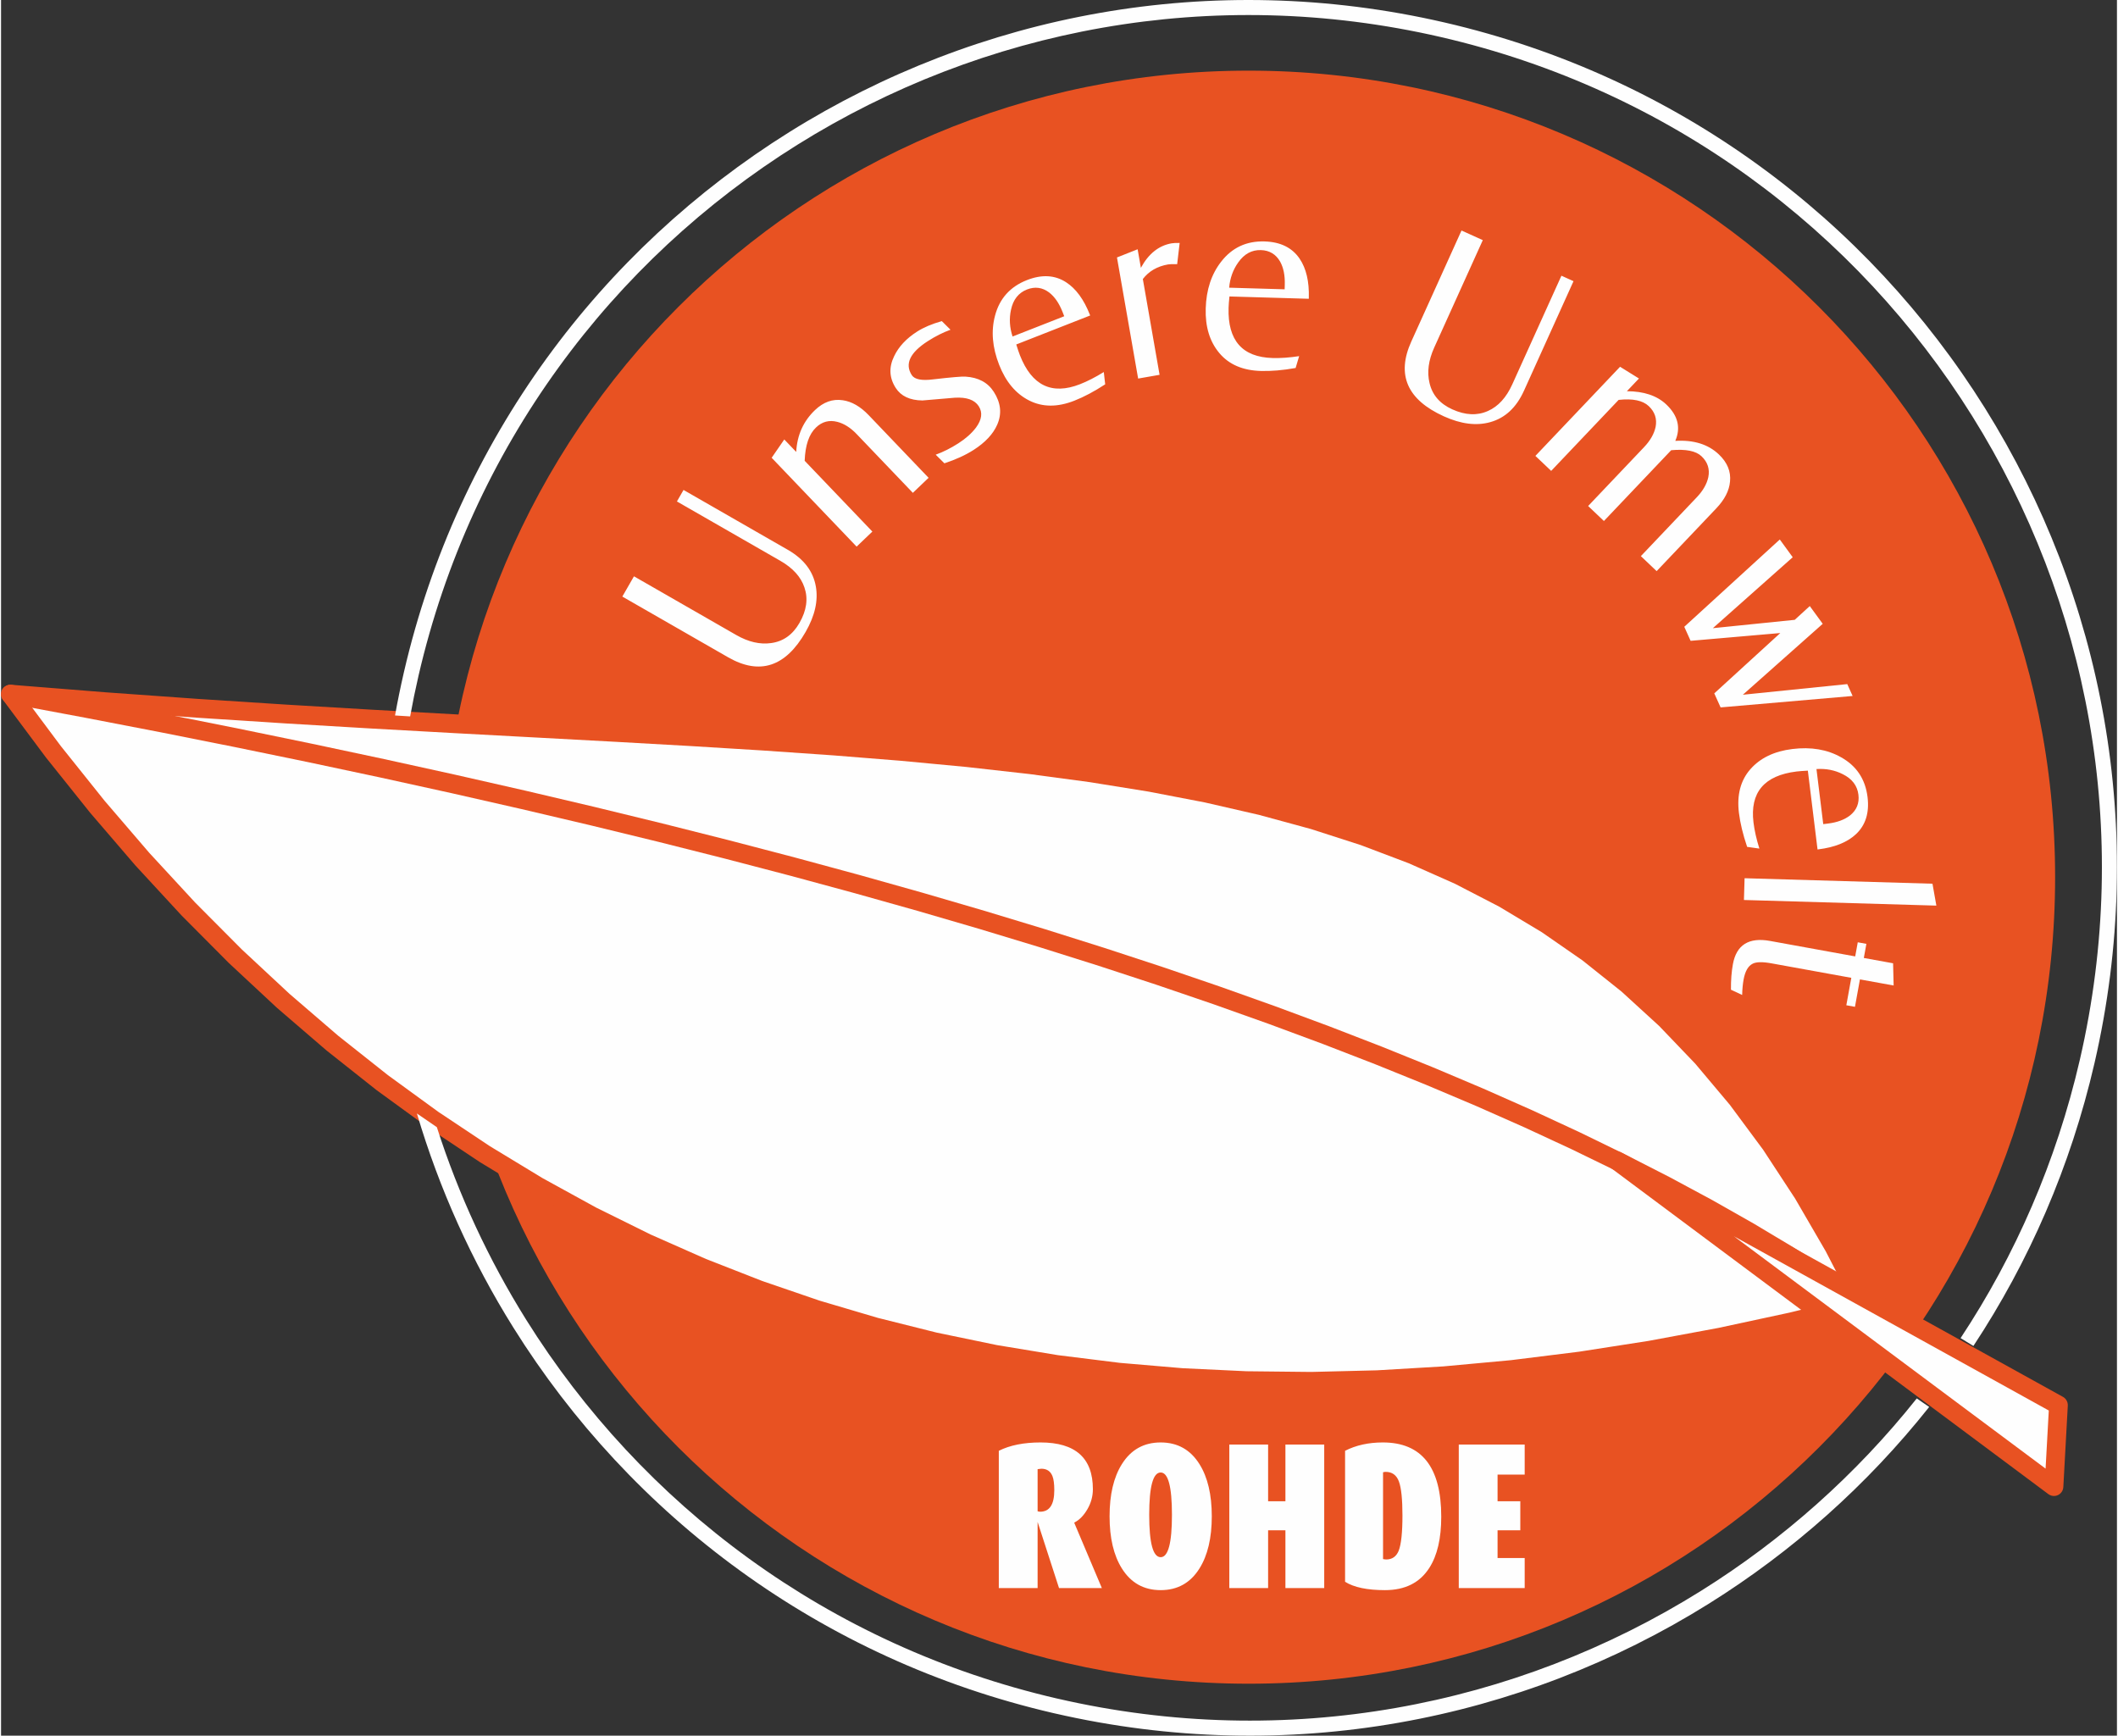
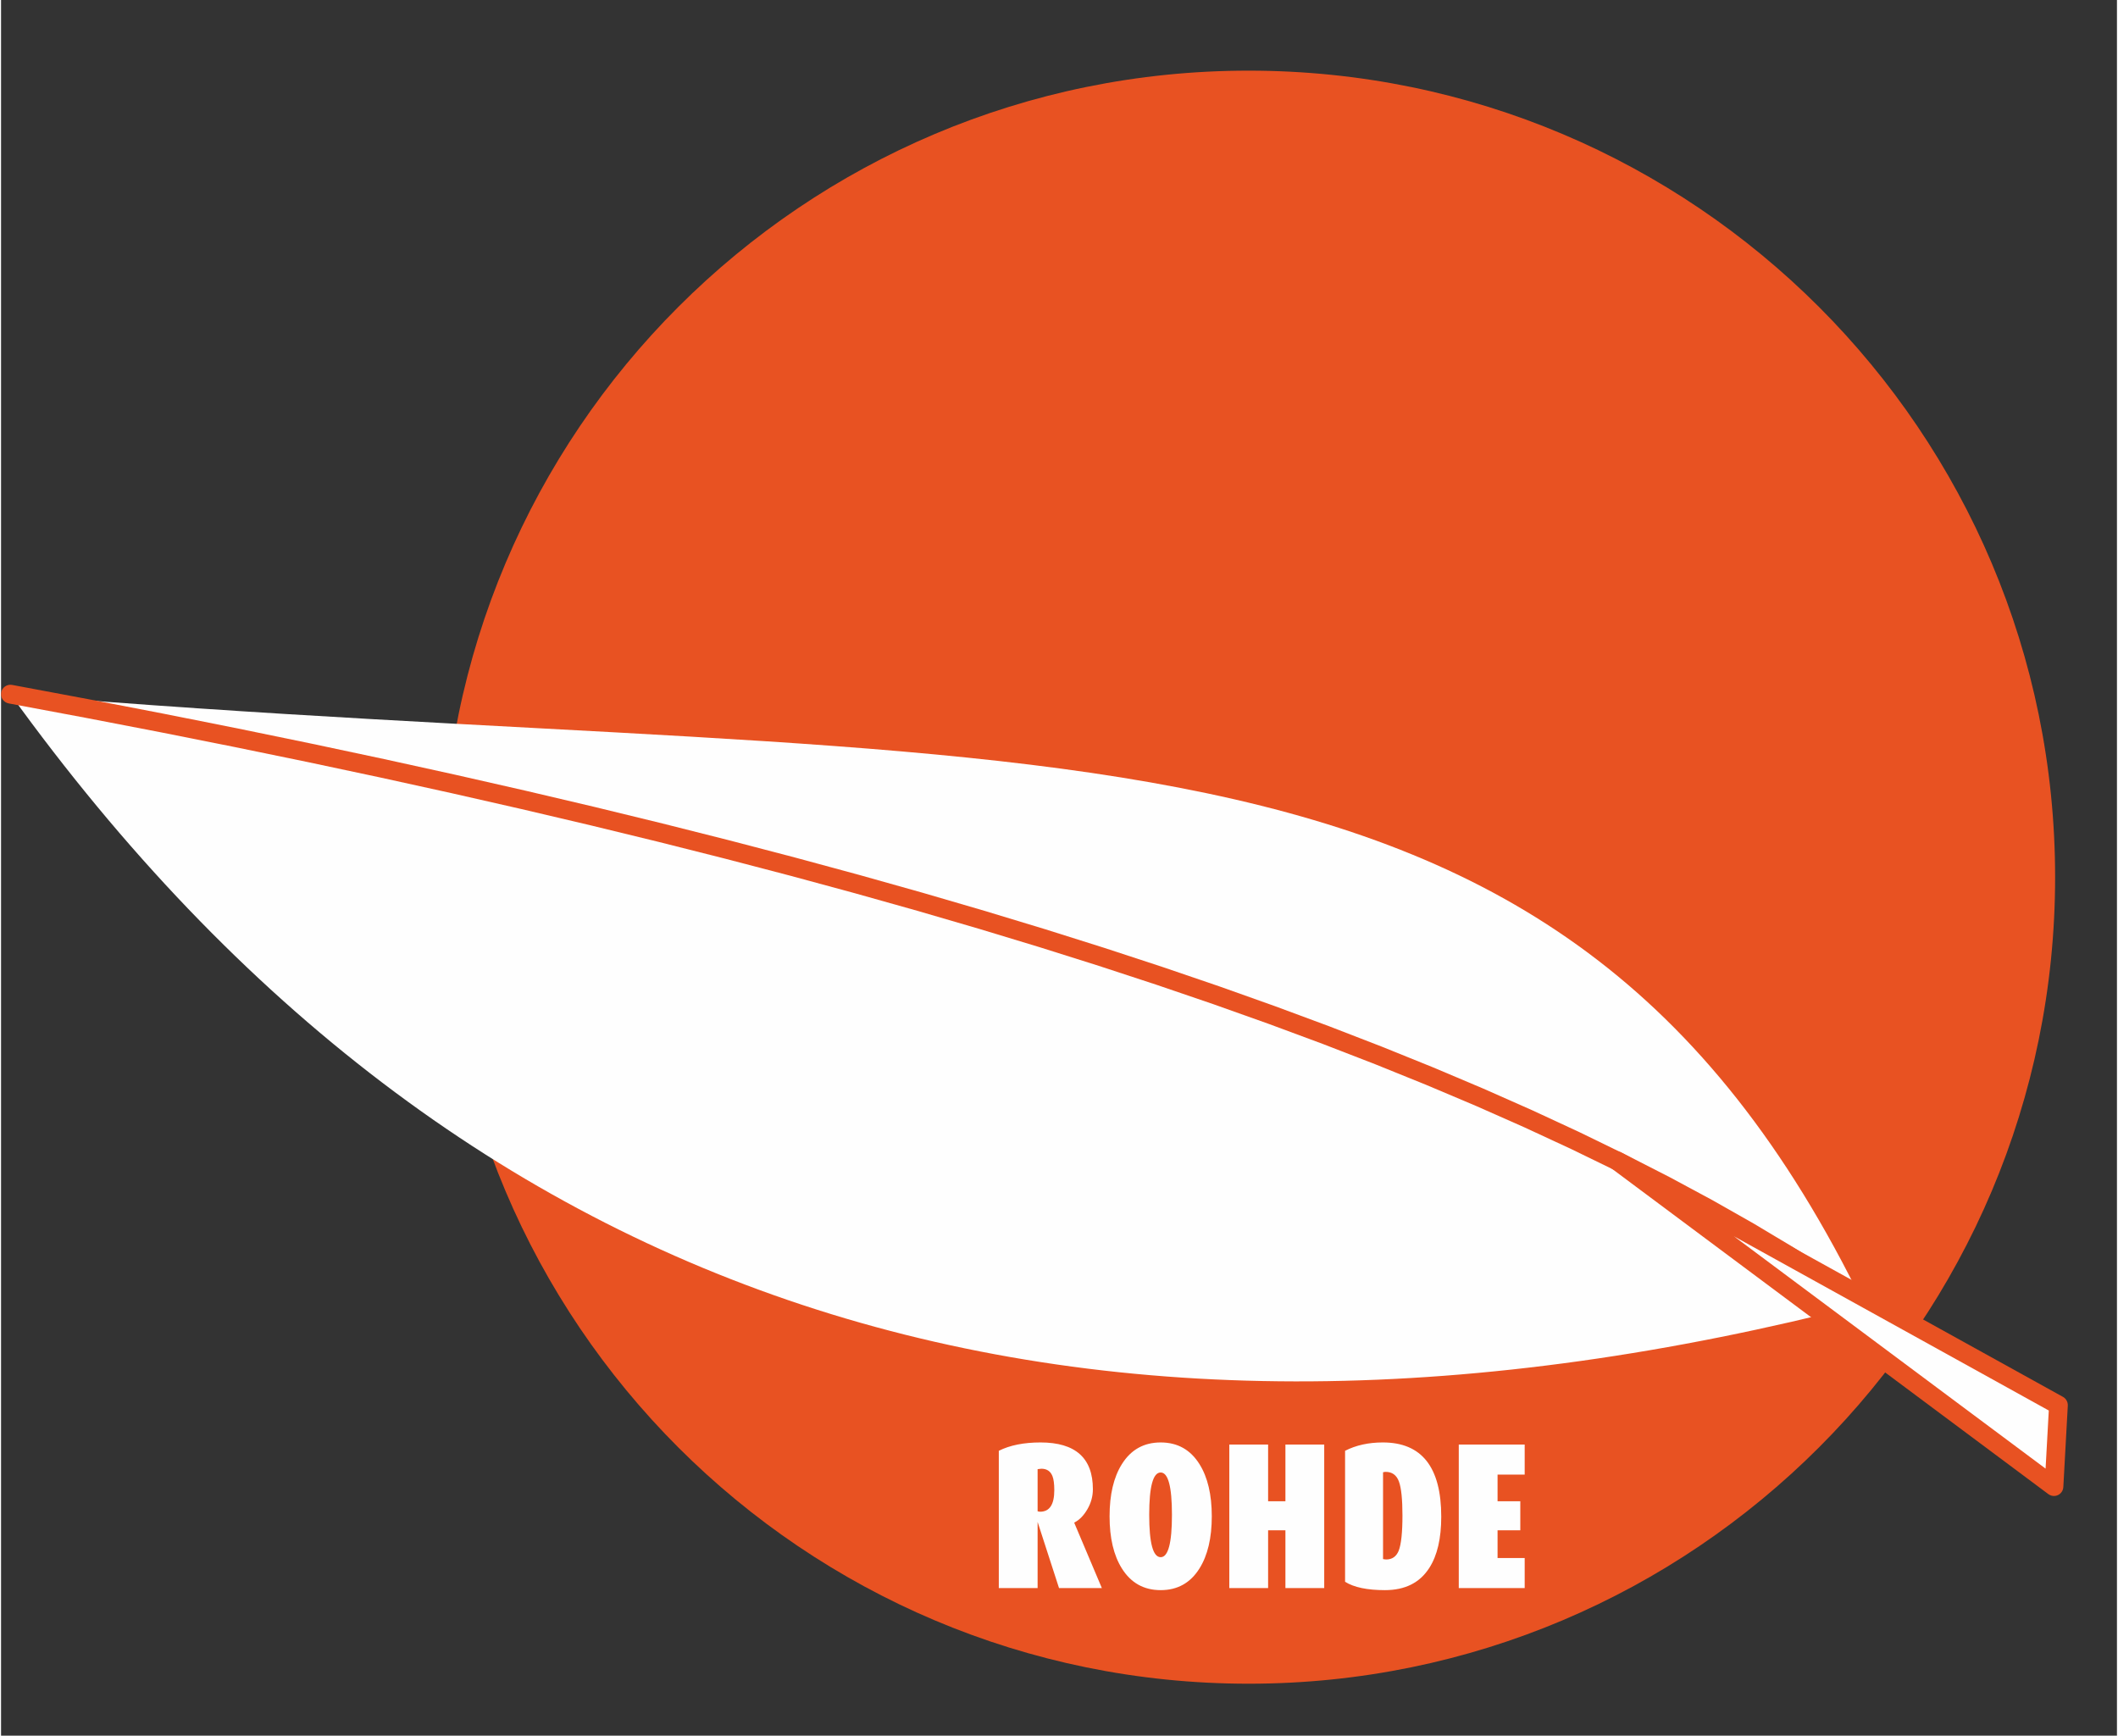
<svg xmlns="http://www.w3.org/2000/svg" xml:space="preserve" width="144px" height="118px" version="1.1" shape-rendering="geometricPrecision" text-rendering="geometricPrecision" image-rendering="optimizeQuality" fill-rule="evenodd" clip-rule="evenodd" viewBox="0 0 492.872 404.28">
  <rect x="0" y="0" width="492.872" height="404.28" fill="#333333" stroke="none" />
  <g id="Ebene_x0020_1">
    <g id="_2337080918720">
      <path fill="#E85222" d="M290.607 16.455c103.753,0 187.861,84.108 187.861,187.861 0,103.754 -84.108,187.862 -187.861,187.862 -103.753,0 -187.86,-84.108 -187.86,-187.862 0,-103.753 84.107,-187.861 187.86,-187.861z" />
      <g>
        <g>
          <path fill="#FEFEFE" d="M433.86 303.79c-180.225,46.4 -326.159,4.296 -431.68,-142.104 239.737,20.195 359.468,-6.026 431.68,142.104z" />
-           <path id="1" fill="#E85222" fill-rule="nonzero" d="M2.363 159.502l-0.366 4.368 1.949 -3.47 9.967 13.361 10.2 12.753 10.43 12.148 10.66 11.546 10.889 10.945 11.117 10.351 11.341 9.757 11.568 9.168 11.791 8.582 12.016 7.999 12.238 7.421 12.459 6.843 12.682 6.27 12.899 5.701 13.122 5.134 13.342 4.57 13.559 4.01 13.775 3.45 13.995 2.898 14.212 2.344 14.427 1.793 14.641 1.249 14.856 0.703 15.07 0.161 15.28 -0.376 15.494 -0.915 15.704 -1.447 15.914 -1.978 16.122 -2.508 16.33 -3.033 16.534 -3.556 16.74 -4.077 1.08 4.246 -16.852 4.103 -16.651 3.582 -16.451 3.056 -16.252 2.527 -16.047 1.996 -15.844 1.46 -15.639 0.922 -15.434 0.382 -15.225 -0.164 -15.017 -0.711 -14.808 -1.261 -14.595 -1.817 -14.383 -2.372 -14.169 -2.932 -13.952 -3.495 -13.735 -4.062 -13.516 -4.631 -13.296 -5.202 -13.073 -5.776 -12.848 -6.354 -12.623 -6.933 -12.399 -7.517 -12.166 -8.1 -11.939 -8.689 -11.706 -9.277 -11.473 -9.871 -11.241 -10.465 -11.004 -11.065 -10.768 -11.662 -10.531 -12.265 -10.294 -12.87 -10.055 -13.478 1.949 -3.47zm-1.949 3.47c-0.706,-0.979 -0.488,-2.351 0.487,-3.06 0.974,-0.71 2.339,-0.491 3.045,0.488l-3.532 2.572zm433.986 142.941l-1.08 -4.246 -1.419 3.087 -6.863 -13.292 -7.146 -12.302 -7.441 -11.361 -7.749 -10.456 -8.068 -9.594 -8.404 -8.779 -8.753 -8.003 -9.116 -7.273 -9.498 -6.582 -9.894 -5.934 -10.306 -5.33 -10.737 -4.763 -11.18 -4.236 -11.638 -3.75 -12.114 -3.3 -12.6 -2.892 -13.101 -2.521 -13.614 -2.191 -14.142 -1.901 -14.681 -1.648 -15.233 -1.438 -15.798 -1.265 -16.373 -1.135 -16.965 -1.042 -17.569 -0.991 -18.182 -0.981 -18.812 -1.011 -19.45 -1.081 -20.107 -1.192 -20.772 -1.341 -21.453 -1.534 -22.145 -1.765 0.366 -4.368 22.109 1.762 21.419 1.531 20.745 1.342 20.087 1.189 19.44 1.081 18.807 1.011 18.189 0.981 17.584 0.991 16.992 1.045 16.415 1.137 15.852 1.27 15.3 1.443 14.767 1.659 14.243 1.914 13.737 2.211 13.24 2.548 12.761 2.93 12.294 3.35 11.838 3.812 11.395 4.319 10.965 4.864 10.545 5.452 10.133 6.08 9.737 6.748 9.346 7.457 8.969 8.2 8.601 8.985 8.247 9.807 7.905 10.666 7.574 11.563 7.259 12.5 6.96 13.475 -1.418 3.088zm1.418 -3.088c0.529,1.087 0.082,2.4 -0.999,2.932 -1.081,0.532 -2.388,0.083 -2.918,-1.003l3.917 -1.929z" />
        </g>
        <g>
          <path fill="#E85222" fill-rule="nonzero" d="M1.787 163.841c-1.184,-0.217 -1.969,-1.36 -1.752,-2.55 0.217,-1.19 1.355,-1.978 2.538,-1.761l-0.786 4.311zm433.308 138.142l-2.471 3.613 -8.477 -5.687 -8.841 -5.594 -9.2 -5.507 -9.555 -5.418 -9.908 -5.329 -10.254 -5.242 -10.597 -5.157 -10.936 -5.073 -11.27 -4.987 -11.6 -4.904 -11.927 -4.823 -12.246 -4.741 -12.566 -4.66 -12.879 -4.582 -13.187 -4.502 -13.492 -4.425 -13.794 -4.349 -14.088 -4.273 -14.382 -4.199 -14.671 -4.126 -14.952 -4.055 -15.232 -3.981 -15.509 -3.913 -15.779 -3.842 -16.046 -3.775 -16.31 -3.709 -16.568 -3.642 -16.821 -3.578 -17.073 -3.514 -17.319 -3.451 -17.561 -3.388 -17.797 -3.329 0.786 -4.311 17.824 3.334 17.584 3.394 17.344 3.455 17.102 3.52 16.85 3.583 16.597 3.649 16.341 3.714 16.079 3.783 15.813 3.853 15.543 3.921 15.27 3.992 14.992 4.064 14.71 4.137 14.423 4.212 14.135 4.286 13.838 4.364 13.542 4.441 13.238 4.52 12.933 4.601 12.621 4.681 12.306 4.764 11.989 4.845 11.665 4.933 11.337 5.018 11.006 5.104 10.673 5.194 10.334 5.283 9.989 5.374 9.643 5.467 9.291 5.561 8.935 5.655 8.575 5.751zm0 0c0.992,0.685 1.242,2.052 0.561,3.049 -0.682,0.996 -2.04,1.249 -3.032,0.564l2.471 -3.613z" />
        </g>
        <g>
          <polygon fill="#FEFEFE" points="478.201,346.262 376.416,270.386 479.244,327.285 " />
          <path id="1" fill="#E85222" fill-rule="nonzero" d="M377.715 268.626l101.785 75.876 -2.598 3.52 -101.785 -75.877 2.352 -3.679 0.246 0.16zm-2.598 3.519c-0.966,-0.72 -1.168,-2.094 -0.451,-3.065 0.716,-0.97 2.083,-1.174 3.049,-0.454l-2.598 3.519zm103.075 57.06l-102.828 -56.9 2.105 -3.839 102.828 56.9 1.125 2.04 -3.23 1.799zm2.105 -3.839c1.054,0.583 1.438,1.917 0.858,2.976 -0.581,1.059 -1.909,1.445 -2.963,0.863l2.105 -3.839zm-4.274 20.775l1.044 -18.976 4.355 0.241 -1.043 18.977 -3.477 1.639 -0.879 -1.881zm4.356 0.242c-0.067,1.208 -1.097,2.133 -2.299,2.067 -1.202,-0.066 -2.123,-1.1 -2.057,-2.309l4.356 0.242z" />
        </g>
      </g>
      <path fill="#FEFEFE" fill-rule="nonzero" d="M256.418 369.898l-9.977 0 -4.988 -15.403 0 0 0 15.403 -9.039 0 0 -31.973c2.591,-1.296 5.831,-1.944 9.719,-1.944 8.13,0 12.196,3.629 12.196,10.885 0,1.652 -0.43,3.214 -1.288,4.688 -0.859,1.475 -1.871,2.504 -3.036,3.086l0 0.098 6.413 15.16zm-11.079 -22.79c0,-1.49 -0.145,-2.591 -0.437,-3.304 -0.453,-1.134 -1.312,-1.7 -2.575,-1.7 -0.129,0 -0.421,0.033 -0.874,0.096l0 9.816c0.258,0.065 0.453,0.098 0.582,0.098 2.203,0 3.304,-1.669 3.304,-5.006zm36.686 6.075c0,5.053 -0.955,9.102 -2.867,12.147 -2.106,3.369 -5.118,5.053 -9.037,5.053 -3.92,0 -6.933,-1.684 -9.039,-5.053 -1.911,-3.045 -2.866,-7.094 -2.866,-12.147 0,-5.053 0.955,-9.104 2.866,-12.148 2.106,-3.369 5.119,-5.054 9.039,-5.054 3.919,0 6.931,1.685 9.037,5.054 1.912,3.044 2.867,7.095 2.867,12.148zm-9.28 -0.34c0,-6.577 -0.875,-9.864 -2.624,-9.864 -1.782,0 -2.673,3.287 -2.673,9.864 0,6.576 0.891,9.863 2.673,9.863 1.749,0 2.624,-3.287 2.624,-9.863zm35.471 17.055l-9.039 0 0 -13.46 -4.032 0 0 13.46 -9.038 0 0 -33.431 9.038 0 0 13.217 4.032 0 0 -13.217 9.039 0 0 33.431zm27.259 -16.619c0,5.055 -0.922,9.022 -2.769,11.905 -2.202,3.467 -5.653,5.199 -10.35,5.199 -4.113,0 -7.207,-0.647 -9.281,-1.942l0 -30.516c2.527,-1.296 5.458,-1.944 8.795,-1.944 9.071,0 13.605,5.766 13.605,17.298zm-9.037 -0.291c0,-3.79 -0.275,-6.43 -0.827,-7.92 -0.55,-1.491 -1.587,-2.236 -3.109,-2.236 -0.13,0 -0.325,0.033 -0.583,0.098l0 20.213c0.323,0.065 0.567,0.097 0.728,0.097 1.394,0 2.366,-0.68 2.916,-2.04 0.583,-1.491 0.875,-4.228 0.875,-8.212zm28.474 16.91l-15.355 0 0 -33.431 15.355 0 0 6.997 -6.317 0 0 6.22 5.297 0 0 6.754 -5.297 0 0 6.462 6.317 0 0 6.998z" />
-       <path fill="#FEFEFE" fill-rule="nonzero" d="M183.275 128.068c3.718,2.134 5.892,4.975 6.518,8.521 0.588,3.283 -0.206,6.821 -2.382,10.611 -4.68,8.153 -10.703,10.115 -18.07,5.887l-24.621 -14.131 2.71 -4.72 23.816 13.669c2.825,1.621 5.531,2.248 8.12,1.882 2.829,-0.375 5.034,-1.939 6.615,-4.693 1.661,-2.895 2.051,-5.643 1.165,-8.243 -0.818,-2.466 -2.693,-4.542 -5.626,-6.226l-24.083 -13.823 1.539 -2.682 24.299 13.948zm32.783 -16.776l-3.664 3.504 -13.066 -13.662c-1.461,-1.528 -2.972,-2.478 -4.531,-2.872 -1.89,-0.486 -3.542,-0.05 -4.963,1.311 -1.633,1.561 -2.514,4.143 -2.639,7.758l15.767 16.485 -3.667 3.505 -19.791 -20.695 2.939 -4.265 2.78 2.905c0.204,-3.902 1.66,-7.152 4.372,-9.744 1.966,-1.881 4.112,-2.649 6.446,-2.299 2.099,0.288 4.123,1.449 6.068,3.482l13.949 14.587zm15.194 -20.021c1.648,2.569 1.911,5.117 0.792,7.649 -0.953,2.179 -2.784,4.136 -5.491,5.874 -1.874,1.202 -4.145,2.244 -6.813,3.122l-2.026 -2.009c1.752,-0.632 3.512,-1.515 5.282,-2.651 1.735,-1.113 3.106,-2.336 4.111,-3.669 1.36,-1.851 1.572,-3.505 0.638,-4.963 -0.958,-1.493 -2.827,-2.153 -5.611,-1.985 -2.517,0.195 -5.027,0.408 -7.524,0.64 -2.916,-0.041 -4.987,-1.015 -6.211,-2.924 -1.514,-2.359 -1.63,-4.833 -0.35,-7.418 1.044,-2.188 2.816,-4.085 5.315,-5.689 1.526,-0.978 3.452,-1.796 5.774,-2.454l2.024 2.008c-1.749,0.633 -3.511,1.518 -5.28,2.654 -4.165,2.672 -5.412,5.309 -3.743,7.912 0.646,1.006 2.305,1.338 4.977,0.995 4.193,-0.486 6.703,-0.699 7.524,-0.64 3.005,0.18 5.209,1.362 6.612,3.548zm22.445 -17.788l-17.215 6.751c0.343,1.106 0.628,1.945 0.854,2.523 2.771,7.062 7.438,9.306 14.003,6.731 1.727,-0.677 3.57,-1.622 5.531,-2.834l0.326 2.862c-2.539,1.659 -4.94,2.935 -7.204,3.823 -3.916,1.536 -7.422,1.514 -10.52,-0.061 -3.1,-1.574 -5.423,-4.339 -6.974,-8.293 -1.596,-4.07 -1.918,-7.884 -0.967,-11.445 1.045,-3.998 3.525,-6.765 7.439,-8.3 3.456,-1.355 6.487,-1.191 9.095,0.487 2.308,1.484 4.164,4.014 5.563,7.582l0.069 0.174zm-6.449 -0.859c-0.784,-1.996 -1.815,-3.497 -3.103,-4.496 -1.587,-1.194 -3.315,-1.424 -5.168,-0.699 -1.976,0.776 -3.22,2.349 -3.72,4.715 -0.453,2.039 -0.333,4.118 0.364,6.237l12.034 -4.72 -0.407 -1.037zm27.293 -16.036l-0.58 4.944c-1.01,-0.031 -1.718,-0.011 -2.123,0.059 -2.519,0.44 -4.475,1.578 -5.872,3.401l3.899 22.31 -4.996 0.872 -4.93 -28.208 4.813 -1.908 0.757 4.326c1.78,-3.284 4.168,-5.187 7.154,-5.709 0.447,-0.078 1.081,-0.104 1.878,-0.087zm30.082 13.003l-18.485 -0.539c-0.116,1.152 -0.183,2.036 -0.201,2.655 -0.222,7.584 3.192,11.478 10.239,11.683 1.856,0.055 3.92,-0.091 6.2,-0.438l-0.822 2.761c-2.986,0.531 -5.696,0.762 -8.127,0.691 -4.203,-0.122 -7.422,-1.516 -9.652,-4.182 -2.234,-2.663 -3.288,-6.117 -3.163,-10.362 0.127,-4.368 1.326,-8.005 3.597,-10.908 2.528,-3.267 5.896,-4.84 10.099,-4.718 3.711,0.109 6.435,1.448 8.175,4.015 1.542,2.271 2.257,5.326 2.145,9.157l-0.005 0.185zm-5.595 -3.318c0.062,-2.143 -0.298,-3.928 -1.091,-5.353 -0.992,-1.72 -2.492,-2.61 -4.481,-2.668 -2.122,-0.063 -3.883,0.896 -5.27,2.877 -1.216,1.697 -1.922,3.657 -2.113,5.879l12.923 0.377 0.032 -1.112zm55.712 24.747c-1.766,3.906 -4.385,6.342 -7.854,7.307 -3.212,0.9 -6.809,0.451 -10.792,-1.351 -8.565,-3.875 -11.098,-9.681 -7.597,-17.419l11.699 -25.866 4.959 2.242 -11.316 25.021c-1.342,2.968 -1.707,5.721 -1.092,8.263 0.644,2.779 2.412,4.824 5.304,6.132 3.044,1.377 5.815,1.499 8.319,0.369 2.376,-1.052 4.263,-3.119 5.655,-6.2l11.445 -25.301 2.816 1.274 -11.546 25.529zm30.912 42.008l-3.676 -3.494 13.021 -13.704c1.457,-1.533 2.349,-3.1 2.695,-4.706 0.367,-1.883 -0.161,-3.496 -1.589,-4.852 -1.308,-1.243 -3.661,-1.716 -7.065,-1.408l-15.671 16.49 -3.675 -3.493 13.02 -13.703c1.457,-1.534 2.349,-3.102 2.695,-4.707 0.366,-1.884 -0.162,-3.495 -1.59,-4.852 -1.397,-1.328 -3.736,-1.816 -7.022,-1.454l-15.713 16.536 -3.676 -3.492 19.725 -20.76 4.4 2.732 -2.811 2.96c3.967,0.014 7.027,1.045 9.179,3.09 2.719,2.584 3.419,5.409 2.097,8.477 4.281,-0.255 7.661,0.795 10.142,3.152 1.974,1.874 2.843,3.983 2.604,6.329 -0.186,2.113 -1.248,4.188 -3.188,6.228l-13.902 14.631zm45.647 29.081l-30.752 2.661 -1.473 -3.269 15.377 -14.052 -20.89 1.815 -1.474 -3.271 22.247 -20.333 3.014 4.134 -18.604 16.524 19.069 -1.944 3.507 -3.208 3.016 4.136 -18.605 16.522 24.322 -2.48 1.246 2.765zm-8.172 35.746l-2.256 -18.353c-1.157,0.057 -2.042,0.126 -2.656,0.201 -7.53,0.926 -10.864,4.888 -10.004,11.886 0.226,1.842 0.683,3.863 1.369,6.064l-2.852 -0.398c-0.976,-2.871 -1.613,-5.514 -1.912,-7.927 -0.512,-4.175 0.38,-7.566 2.676,-10.175 2.297,-2.61 5.552,-4.172 9.767,-4.691 4.338,-0.533 8.113,0.102 11.327,1.91 3.613,2.005 5.675,5.096 6.189,9.271 0.452,3.683 -0.46,6.578 -2.735,8.686 -2.013,1.867 -4.923,3.035 -8.728,3.504l-0.185 0.022zm2.436 -6.032c2.127,-0.261 3.839,-0.888 5.128,-1.887 1.549,-1.238 2.203,-2.857 1.96,-4.831 -0.258,-2.108 -1.474,-3.703 -3.64,-4.777 -1.862,-0.945 -3.906,-1.347 -6.132,-1.199l1.579 12.83 1.105 -0.136zm-19.579 17.805l0.149 -5.07 43.769 1.279 0.904 5.101 -44.822 -1.31zm-0.416 22.125l-2.608 -1.226c-0.02,-2.196 0.128,-4.17 0.447,-5.923 0.821,-4.524 3.708,-6.337 8.657,-5.439l19.837 3.603 0.597 -3.286 2.008 0.363 -0.597 3.287 6.817 1.237 0.128 5.177 -7.85 -1.424 -1.16 6.389 -2.009 -0.365 1.159 -6.39 -18.559 -3.367c-2.11,-0.385 -3.582,-0.357 -4.415,0.079 -1.057,0.52 -1.763,1.753 -2.118,3.7 -0.19,1.055 -0.302,2.25 -0.334,3.585z" />
-       <path fill="#FEFEFE" fill-rule="nonzero" d="M336.189 5.223c54.377,12.552 98.522,45.963 125.93,89.826 27.405,43.859 38.081,98.177 25.528,152.55 -5.581,24.184 -15.295,46.342 -28.213,65.907l-2.987 -1.826c12.727,-19.248 22.291,-41.057 27.787,-64.861 12.336,-53.435 1.845,-106.817 -25.088,-149.921 -26.931,-43.098 -70.308,-75.928 -123.738,-88.262 -53.435,-12.335 -106.819,-1.842 -149.92,25.091 -43.087,26.924 -75.912,70.287 -88.252,123.702l-0.008 0.039c-0.725,3.137 -1.366,6.269 -1.934,9.403l-3.519 -0.222c0.588,-3.275 1.256,-6.552 2.01,-9.827l0.062 -0.274c12.577,-54.315 45.969,-98.409 89.791,-125.794 43.859,-27.407 98.178,-38.082 152.551,-25.531zm112.944 322.493c-14.438,18.189 -31.844,33.651 -51.309,45.814 -43.825,27.381 -98.089,38.06 -152.417,25.555l-0.274 -0.062c-54.313,-12.575 -98.405,-45.967 -125.79,-89.791 -9.671,-15.474 -17.254,-32.252 -22.472,-49.876l4.646 3.191c5.06,15.795 12.064,30.855 20.799,44.836 26.924,43.088 70.287,75.911 123.699,88.253l0.039 0.006c53.436,12.338 106.819,1.845 149.921,-25.085 19.06,-11.911 36.109,-27.041 50.268,-44.832l2.89 1.991z" />
    </g>
  </g>
</svg>